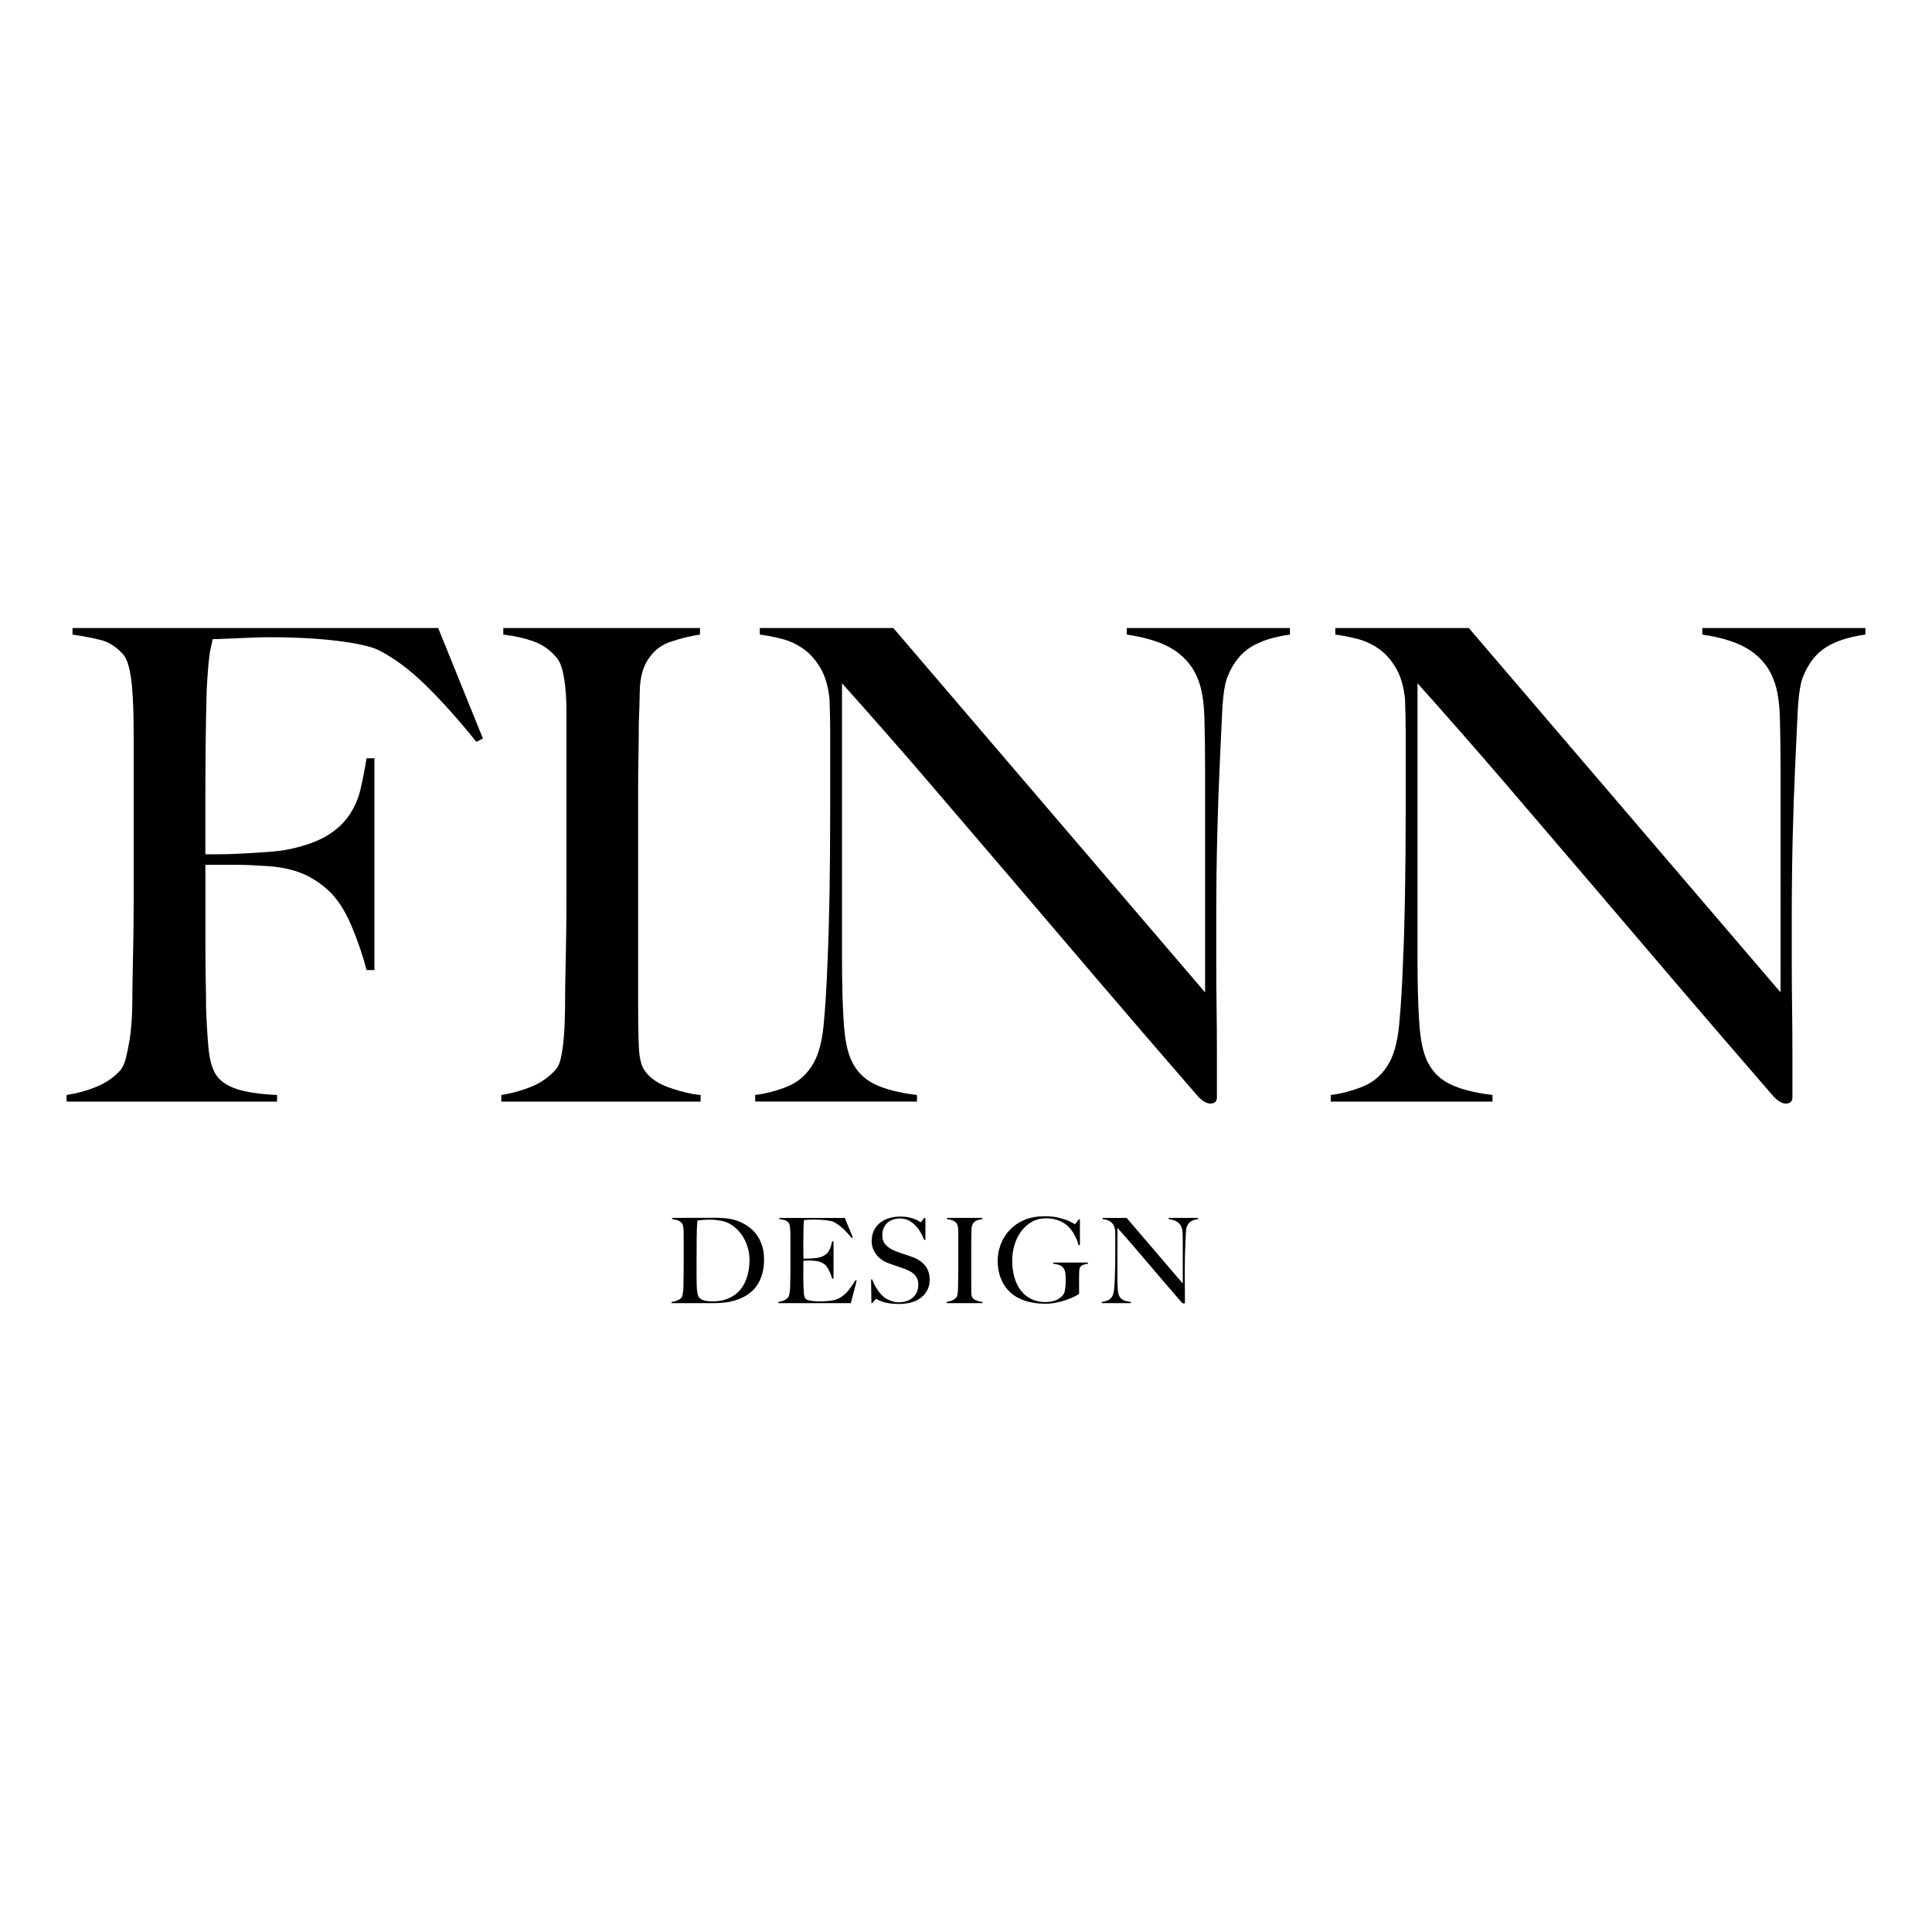
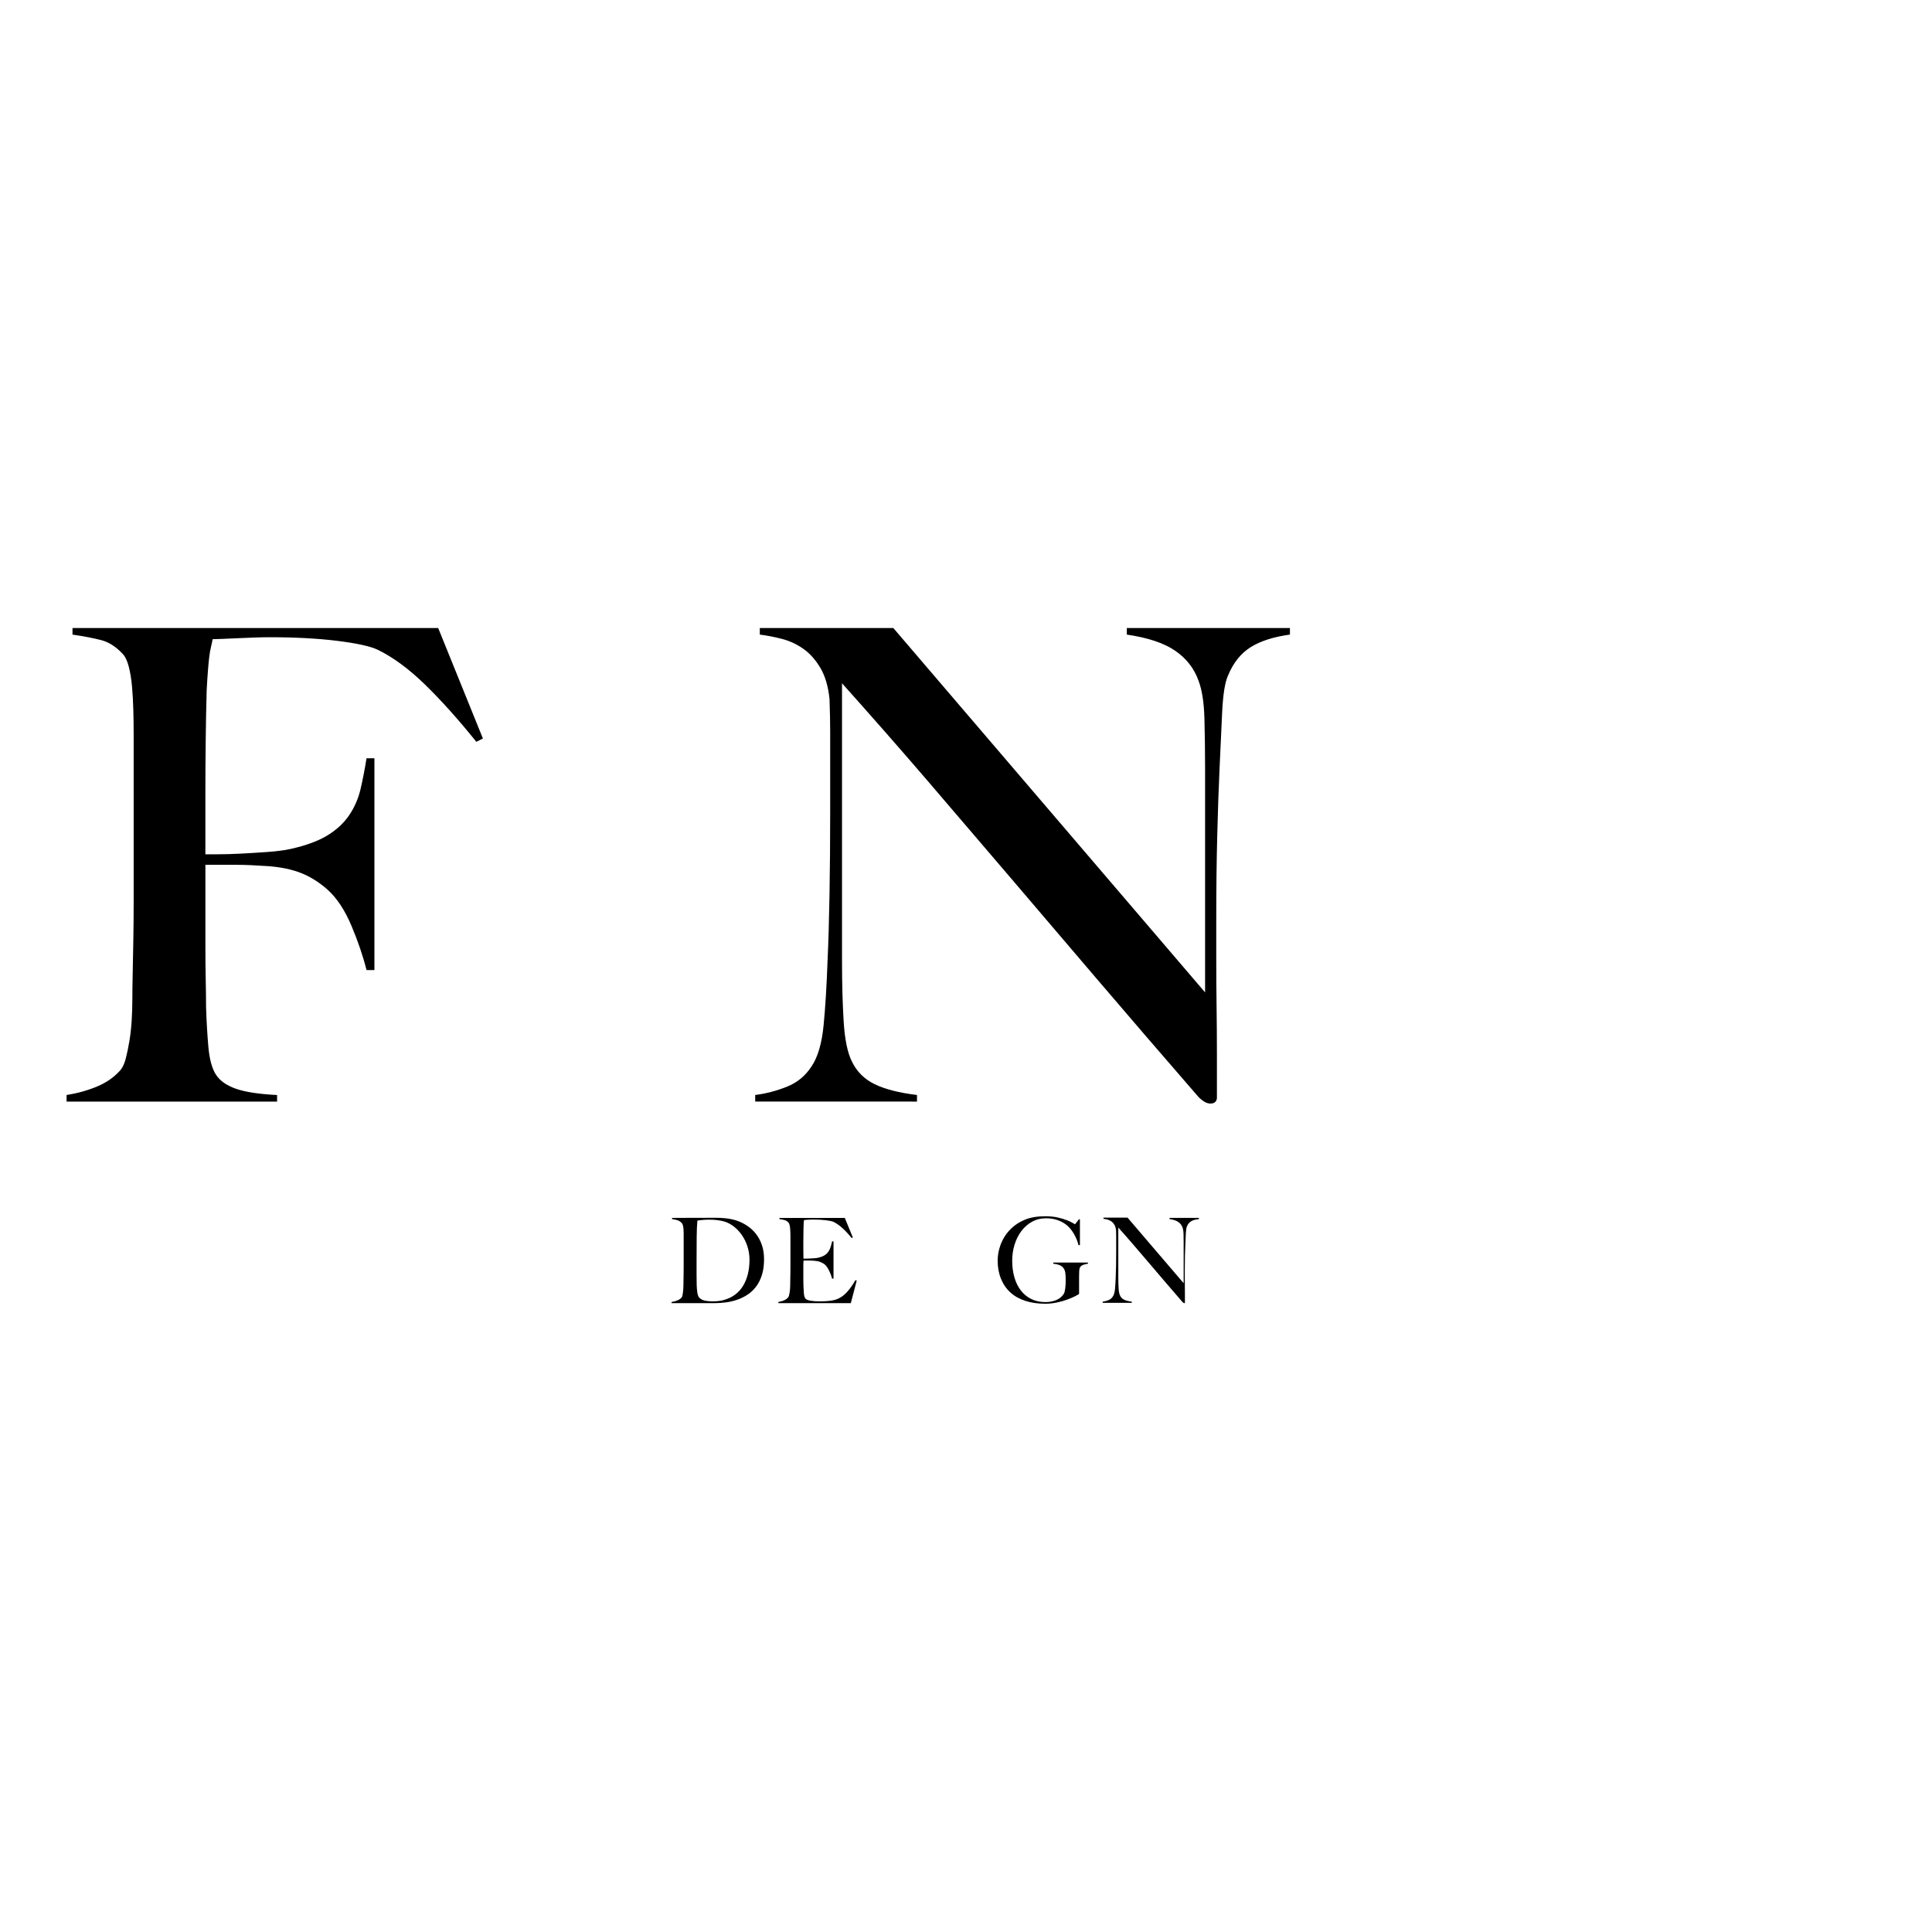
<svg xmlns="http://www.w3.org/2000/svg" version="1.1" id="Ebene_1" x="0px" y="0px" viewBox="0 0 2000 2000" style="enable-background:new 0 0 2000 2000;" xml:space="preserve">
  <g>
    <g>
      <path d="M493.1,767.92c-18.62-23.15-36.32-42.89-53.11-59.23c-16.8-16.34-33.14-28.36-49.02-36.09    c-7.72-3.63-21.68-6.69-41.87-9.19c-20.2-2.49-43.69-3.75-70.47-3.75c-4.54,0-9.77,0.12-15.66,0.34    c-5.9,0.23-11.57,0.46-17.02,0.68c-5.45,0.23-10.55,0.46-15.32,0.68c-4.77,0.23-8.29,0.34-10.55,0.34    c-0.46,2.72-1.02,5.45-1.7,8.17s-1.26,5.9-1.7,9.53c-0.46,3.64-0.91,8.29-1.36,13.96c-0.46,5.68-0.92,12.6-1.36,20.77    c-0.46,15.89-0.8,33.26-1.02,52.09c-0.23,18.84-0.34,36.66-0.34,53.45c0,16.8,0,31.32,0,43.58c0,11.81,0,18.84,0,21.11    c1.36,0,5.45,0,12.26,0c7.25,0,15.32-0.22,24.17-0.68c8.85-0.45,18.04-1.02,27.58-1.7c9.53-0.68,17.47-1.7,23.83-3.06    c16.34-3.63,29.28-8.39,38.81-14.3c9.53-5.89,17.02-12.94,22.47-21.11s9.3-17.13,11.57-26.89c2.27-9.76,4.31-20.31,6.13-31.66    h8.17v219.24h-8.17c-3.64-14.52-8.85-29.84-15.66-45.96c-6.81-16.11-14.98-28.48-24.51-37.11c-8.63-7.71-17.82-13.5-27.57-17.36    c-9.77-3.85-21.22-6.23-34.38-7.15c-6.81-0.45-12.71-0.79-17.7-1.02c-5-0.22-9.77-0.34-14.3-0.34c-4.54,0-9.31,0-14.3,0    c-5,0-11.13,0-18.38,0c0,14.53,0,29.05,0,43.57c0,14.07,0,27.69,0,40.85c0,12.71,0.11,24.41,0.34,35.07    c0.22,10.67,0.34,19.86,0.34,27.57c0.45,14.53,1.25,28.26,2.38,41.19c1.13,12.94,3.74,22.59,7.83,28.94    c4.09,6.36,11,11.24,20.77,14.64c9.76,3.4,23.94,5.56,42.55,6.47v6.81H68.92v-6.81c11.34-1.81,21.89-4.77,31.66-8.85    c9.76-4.09,17.81-9.76,24.17-17.02c2.27-2.72,4.09-6.69,5.45-11.92c1.36-5.21,2.61-11.23,3.75-18.04    c1.13-6.81,1.92-13.96,2.38-21.45c0.45-7.49,0.68-14.86,0.68-22.13c0-6.35,0.11-14.98,0.34-25.87    c0.22-10.89,0.45-22.81,0.68-35.75c0.22-12.94,0.34-26.21,0.34-39.83c0-14.06,0-27.23,0-39.49V760.43    c0-8.17-0.12-16.56-0.34-25.19c-0.23-8.62-0.68-16.79-1.36-24.51c-0.68-7.71-1.82-14.64-3.4-20.77    c-1.6-6.13-3.74-10.55-6.47-13.28c-6.81-7.25-14.07-11.92-21.79-13.96c-7.72-2.04-17.7-3.97-29.96-5.79v-6.81h378.56l46.3,114.38    L493.1,767.92z" />
-       <path d="M518.97,1140.35v-6.81c11.34-1.81,21.89-4.77,31.66-8.85c9.76-4.09,18.04-9.98,24.85-17.7c2.27-2.72,3.97-6.57,5.11-11.57    c1.13-4.99,2.04-10.89,2.72-17.7c0.68-6.81,1.13-13.96,1.36-21.45c0.22-7.49,0.34-14.86,0.34-22.13c0-6.35,0.11-14.98,0.34-25.87    c0.22-10.89,0.45-22.81,0.68-35.75c0.22-12.94,0.34-26.21,0.34-39.83c0-14.06,0-27.23,0-39.49V760.43c0-8.17,0-16.34,0-24.51    s-0.34-15.77-1.02-22.81c-0.68-7.03-1.7-13.38-3.06-19.06c-1.36-5.67-3.4-10.1-6.13-13.28c-6.36-7.71-14.19-13.28-23.49-16.68    c-9.31-3.4-19.86-5.79-31.66-7.15v-6.81h203.58v6.81c-9.53,1.36-19.75,3.86-30.64,7.49c-10.89,3.64-19.3,10.89-25.19,21.79    c-4.09,7.72-6.24,17.48-6.47,29.28c-0.23,11.81-0.57,22.93-1.02,33.36c0,11.35-0.12,22.59-0.34,33.7    c-0.23,11.13-0.34,22.36-0.34,33.7c0,11.35,0,23.15,0,35.41c0,11.81,0,24.75,0,38.81v153.88c0,13.17,0.22,25.87,0.68,38.13    c0.45,12.26,2.49,20.88,6.13,25.87c5.45,7.72,14.06,13.62,25.87,17.7c11.8,4.09,22.47,6.59,32,7.49v6.81L518.97,1140.35    L518.97,1140.35z" />
      <path d="M1294.81,669.87c-10.21,6.36-18.04,16.12-23.49,29.28c-3.18,6.81-5.22,19.4-6.13,37.79c-0.91,18.38-1.82,38.02-2.72,58.89    c-0.92,19.52-1.7,42.55-2.38,69.11c-0.68,26.55-1.02,55.04-1.02,85.45c0,12.71,0,27.23,0,43.58c0,15.89,0.11,32.12,0.34,48.68    c0.22,16.57,0.34,33.02,0.34,49.36s0,31.1,0,44.26c0,1.82-0.57,3.3-1.7,4.43c-1.14,1.13-2.84,1.7-5.11,1.7    c-3.64,0-7.72-2.27-12.26-6.81c-38.59-44.48-73.77-85.33-105.53-122.56c-31.78-37.21-62.08-72.74-90.9-106.56    c-28.83-33.81-57.09-66.83-84.77-99.07c-27.69-32.22-56.97-65.59-87.83-100.09v287.32c0,23.15,0.56,44.03,1.7,62.64    c1.13,18.62,3.97,32.46,8.51,41.53c4.99,10.45,12.82,18.28,23.49,23.49c10.66,5.22,25.3,8.97,43.92,11.24v6.81H781.78v-6.81    c10.89-1.36,21.79-4.19,32.68-8.51c10.89-4.31,19.51-11.46,25.87-21.45c6.35-9.53,10.44-23.6,12.26-42.21    c1.81-18.61,3.17-40.85,4.09-66.73c0.9-19.51,1.59-42.55,2.04-69.11c0.45-26.55,0.68-55.03,0.68-85.45c0-13.16,0-24.05,0-32.68    c0-8.62,0-17.02,0-25.19s0-16.56,0-25.19c0-9.07-0.23-20.19-0.68-33.36c-1.36-13.16-4.54-23.94-9.53-32.34    c-5-8.39-10.89-14.98-17.7-19.75s-14.19-8.17-22.13-10.21c-7.95-2.04-15.55-3.51-22.81-4.42v-6.81h138.22l322.73,377.2V795.83    c0-18.15-0.23-35.51-0.68-52.09c-0.46-16.56-2.5-29.62-6.13-39.15c-4.54-12.7-12.6-23.03-24.17-30.98    c-11.58-7.94-28.26-13.5-50.04-16.68v-6.81h168.85v6.81C1318.53,659.22,1305.03,663.52,1294.81,669.87z" />
-       <path d="M1890.57,669.87c-10.21,6.36-18.04,16.12-23.49,29.28c-3.18,6.81-5.22,19.4-6.13,37.79c-0.91,18.38-1.82,38.02-2.72,58.89    c-0.92,19.52-1.7,42.55-2.38,69.11c-0.68,26.55-1.02,55.04-1.02,85.45c0,12.71,0,27.23,0,43.58c0,15.89,0.11,32.12,0.34,48.68    c0.22,16.57,0.34,33.02,0.34,49.36s0,31.1,0,44.26c0,1.82-0.57,3.3-1.7,4.43c-1.14,1.13-2.84,1.7-5.11,1.7    c-3.64,0-7.72-2.27-12.26-6.81c-38.59-44.48-73.77-85.33-105.53-122.56c-31.78-37.21-62.08-72.74-90.9-106.56    c-28.83-33.81-57.09-66.83-84.77-99.07c-27.69-32.22-56.97-65.59-87.83-100.09v287.32c0,23.15,0.56,44.03,1.7,62.64    c1.13,18.62,3.97,32.46,8.51,41.53c4.99,10.45,12.82,18.28,23.49,23.49c10.66,5.22,25.3,8.97,43.92,11.24v6.81h-167.49v-6.81    c10.89-1.36,21.79-4.19,32.68-8.51c10.89-4.31,19.51-11.46,25.87-21.45c6.35-9.53,10.44-23.6,12.26-42.21    c1.81-18.61,3.17-40.85,4.08-66.73c0.9-19.51,1.59-42.55,2.04-69.11c0.45-26.55,0.68-55.03,0.68-85.45c0-13.16,0-24.05,0-32.68    c0-8.62,0-17.02,0-25.19s0-16.56,0-25.19c0-9.07-0.23-20.19-0.68-33.36c-1.36-13.16-4.54-23.94-9.53-32.34    c-5-8.39-10.89-14.98-17.7-19.75c-6.81-4.77-14.19-8.17-22.13-10.21c-7.95-2.04-15.55-3.51-22.81-4.42v-6.81h138.21l322.73,377.2    V795.83c0-18.15-0.23-35.51-0.68-52.09c-0.46-16.56-2.5-29.62-6.13-39.15c-4.54-12.7-12.6-23.03-24.17-30.98    c-11.58-7.94-28.26-13.5-50.04-16.68v-6.81h168.85v6.81C1914.28,659.22,1900.78,663.52,1890.57,669.87z" />
    </g>
    <g>
      <path d="M788.73,1319.84c-1.47,4.66-3.47,8.66-6,12.01s-5.47,6.13-8.82,8.33c-3.35,2.21-6.91,3.96-10.66,5.27    c-3.76,1.31-7.64,2.23-11.64,2.76s-7.89,0.8-11.64,0.8h-44.73v-1.22c2.04-0.24,4.02-0.77,5.94-1.59s3.37-1.8,4.35-2.94    c0.41-0.41,0.71-1.1,0.92-2.08c0.2-0.98,0.39-2.08,0.55-3.31c0.16-1.23,0.29-2.53,0.37-3.92s0.12-2.74,0.12-4.04    c0-1.14,0.02-2.7,0.06-4.66c0.04-1.96,0.08-4.11,0.12-6.43c0.04-2.33,0.06-4.72,0.06-7.17c0-2.53,0-4.9,0-7.11v-23.9    c0-1.47,0-2.94,0-4.41s-0.06-2.84-0.18-4.11s-0.31-2.41-0.55-3.43c-0.25-1.02-0.61-1.82-1.1-2.39c-1.23-1.47-2.7-2.49-4.41-3.06    c-1.72-0.57-3.64-0.98-5.76-1.23v-1.23c3.43,0,8.37-0.02,14.83-0.06c6.45-0.04,14.26-0.06,23.41-0.06c2.61,0,5.23,0,7.84,0    c2.7,0,5.39,0.12,8.09,0.37c2.7,0.24,5.39,0.65,8.09,1.23c2.7,0.57,5.35,1.43,7.97,2.57c3.43,1.47,6.66,3.35,9.68,5.64    s5.66,5.01,7.9,8.15c2.25,3.14,4.04,6.78,5.39,10.91c1.35,4.13,2.02,8.85,2.02,14.16C790.94,1309.79,790.2,1315.19,788.73,1319.84    z M773.65,1290.06c-1.47-4.49-3.51-8.56-6.13-12.19c-2.62-3.63-5.72-6.72-9.31-9.25c-3.6-2.53-7.52-4.17-11.76-4.9    c-1.64-0.33-3.43-0.59-5.39-0.8c-1.96-0.2-4.37-0.31-7.23-0.31c-0.98,0-2.04,0.02-3.19,0.06s-2.27,0.12-3.37,0.24    s-2.13,0.23-3.06,0.31c-0.94,0.08-1.7,0.2-2.27,0.37c-0.41,4-0.65,9.52-0.73,16.54c-0.08,7.03-0.12,15.4-0.12,25.12    c0,5.23,0,10.01,0,14.34c0,4.25,0.04,7.72,0.12,10.42c0,1.14,0.06,2.39,0.18,3.74s0.26,2.66,0.43,3.92    c0.16,1.27,0.43,2.41,0.8,3.43s0.8,1.78,1.29,2.27c1.63,1.64,3.7,2.68,6.19,3.13s4.84,0.67,7.05,0.67c2.04,0,4.15-0.1,6.31-0.31    c2.16-0.2,4.19-0.59,6.07-1.16c8.82-2.53,15.42-7.46,19.79-14.77s6.56-16.32,6.56-27.02    C775.86,1299.17,775.13,1294.56,773.65,1290.06z" />
      <path d="M880.77,1349.01h-75v-1.22c2.04-0.33,3.94-0.86,5.7-1.59c1.76-0.74,3.21-1.76,4.35-3.07c0.41-0.49,0.73-1.2,0.98-2.14    c0.25-0.94,0.47-2.02,0.67-3.25s0.35-2.51,0.43-3.86s0.12-2.67,0.12-3.98c0-1.14,0.02-2.7,0.06-4.66    c0.04-1.96,0.08-4.11,0.12-6.43c0.04-2.33,0.06-4.72,0.06-7.17c0-2.53,0-4.9,0-7.11v-23.9c0-1.47-0.02-2.98-0.06-4.53    s-0.12-3.02-0.25-4.41c-0.12-1.39-0.33-2.63-0.61-3.74c-0.29-1.1-0.67-1.9-1.16-2.39c-1.23-1.31-2.53-2.15-3.92-2.51    c-1.39-0.37-3.19-0.71-5.39-1.04v-1.23h67.65l8.33,20.22l-1.23,0.61c-6.62-8.25-12.83-13.81-18.63-16.67    c-1.39-0.65-3.96-1.23-7.72-1.72c-3.76-0.49-8.33-0.74-13.73-0.74c-1.72,0-3.49,0.06-5.33,0.18s-3.17,0.27-3.98,0.43    c-0.16,1.31-0.31,4-0.43,8.09s-0.18,8.82-0.18,14.22c0,3.11,0,5.72,0,7.84c0,2.13,0.02,3.86,0.06,5.21s0.06,2.39,0.06,3.13    c0,0.65,0,1.1,0,1.35c0.41,0,1.23,0,2.45,0c1.23,0,2.63-0.04,4.23-0.12c1.59-0.08,3.19-0.18,4.78-0.31    c1.59-0.12,2.92-0.31,3.98-0.55c2.45-0.57,4.49-1.35,6.13-2.33c1.63-0.98,2.96-2.16,3.98-3.55c1.02-1.39,1.84-3,2.45-4.84    s1.16-3.9,1.65-6.19h1.47v38.61h-1.47c-0.65-2.61-1.65-5.31-3-8.09c-1.35-2.78-2.76-4.86-4.23-6.25    c-1.31-1.14-2.88-2.08-4.72-2.82c-1.84-0.74-3.98-1.18-6.43-1.35c-1.23-0.08-2.25-0.14-3.06-0.18c-0.82-0.04-1.64-0.06-2.45-0.06    c-0.74,0-1.55,0-2.45,0c-0.82,0-1.88,0-3.19,0c-0.16,1.15-0.24,2.82-0.24,5.03c0,2.21,0,4.49,0,6.86c0,1.06,0,2.29,0,3.68    s0,2.78,0,4.17c0,1.31,0.02,2.55,0.06,3.74s0.06,2.19,0.06,3c0.08,2.61,0.22,5.08,0.43,7.41c0.2,2.33,0.67,4.07,1.41,5.21    s2.49,1.96,5.27,2.45s5.8,0.73,9.07,0.73c1.39,0,3.17-0.04,5.33-0.12c2.16-0.08,4.43-0.29,6.8-0.61c2.61-0.33,5.02-0.96,7.23-1.9    c2.21-0.94,4.33-2.27,6.37-3.98c2.04-1.72,4.02-3.82,5.94-6.31c1.92-2.49,3.9-5.49,5.94-9.01l1.35,0.37L880.77,1349.01z" />
-       <path d="M960,1335.41c-1.59,3.11-3.8,5.76-6.62,7.97s-6.19,3.84-10.11,4.9s-8.21,1.59-12.87,1.59c-4,0-7.44-0.24-10.29-0.73    c-2.86-0.49-5.23-1.08-7.11-1.78c-1.88-0.69-3.29-1.33-4.23-1.9c-0.94-0.57-1.53-0.86-1.78-0.86s-0.78,0.49-1.59,1.47    c-0.82,0.98-1.55,1.92-2.21,2.82h-1.1l-0.37-24.39h1.23c0.74,2.21,1.67,4.35,2.82,6.43c1.14,2.08,2.39,4.05,3.74,5.88    c1.35,1.84,2.78,3.45,4.29,4.84c1.51,1.39,2.96,2.45,4.35,3.19c1.39,0.73,3.23,1.47,5.51,2.21c2.29,0.73,4.49,1.1,6.62,1.1    c6.05,0,10.95-1.65,14.71-4.96c3.76-3.31,5.64-7.78,5.64-13.42c0-2.29-0.37-4.29-1.1-6.01s-1.74-3.2-3-4.47    c-1.27-1.27-2.76-2.35-4.47-3.25c-1.72-0.9-3.55-1.72-5.52-2.45s-3.68-1.35-5.15-1.84c-1.47-0.49-2.84-0.96-4.11-1.41    c-1.27-0.45-2.57-0.9-3.92-1.35s-2.96-1.04-4.84-1.78c-2.13-0.82-4.17-1.94-6.13-3.37s-3.68-3.11-5.15-5.03    c-1.47-1.92-2.66-4.04-3.55-6.37c-0.9-2.33-1.35-4.8-1.35-7.42c0-4.41,0.8-8.21,2.42-11.4c1.61-3.19,3.78-5.84,6.5-7.97    c2.72-2.12,5.86-3.7,9.41-4.72s7.29-1.53,11.21-1.53c3.68,0,6.82,0.31,9.44,0.92c2.61,0.61,4.76,1.29,6.43,2.02    s2.94,1.41,3.8,2.02s1.33,0.92,1.41,0.92c0.25,0,0.75-0.49,1.53-1.47s1.49-1.96,2.15-2.94h1.35v22.67h-1.35    c-0.98-2.7-2.25-5.37-3.8-8.03c-1.55-2.65-3.35-5.02-5.39-7.11c-2.04-2.08-4.37-3.78-6.99-5.08c-2.62-1.31-5.52-1.96-8.7-1.96    c-2.53,0-4.92,0.37-7.17,1.1c-2.25,0.74-4.21,1.84-5.88,3.31c-1.68,1.47-2.98,3.29-3.92,5.45c-0.94,2.17-1.41,4.64-1.41,7.42    c0,4.33,1.3,7.8,3.91,10.42s5.99,4.7,10.15,6.25c1.63,0.65,3.16,1.23,4.58,1.72c1.43,0.49,2.83,0.96,4.22,1.41    c1.38,0.45,2.79,0.92,4.22,1.41s2.91,1.02,4.46,1.59c5.54,2.04,9.84,5.01,12.9,8.88c3.06,3.88,4.58,8.72,4.58,14.52    C962.39,1328.79,961.59,1332.3,960,1335.41z" />
-       <path d="M979.92,1349.01v-1.22c2.04-0.33,3.94-0.86,5.7-1.59c1.76-0.74,3.25-1.8,4.47-3.19c0.41-0.49,0.71-1.18,0.92-2.08    c0.2-0.9,0.37-1.96,0.49-3.19s0.2-2.51,0.25-3.86c0.04-1.35,0.06-2.67,0.06-3.98c0-1.14,0.02-2.7,0.06-4.66    c0.04-1.96,0.08-4.11,0.12-6.43c0.04-2.33,0.06-4.72,0.06-7.17c0-2.53,0-4.9,0-7.11v-23.9c0-1.47,0-2.94,0-4.41    s-0.06-2.84-0.18-4.11s-0.31-2.41-0.55-3.43c-0.25-1.02-0.61-1.82-1.1-2.39c-1.15-1.39-2.55-2.39-4.23-3s-3.57-1.04-5.7-1.29    v-1.23h36.64v1.23c-1.72,0.25-3.55,0.7-5.51,1.35s-3.47,1.96-4.53,3.92c-0.74,1.39-1.12,3.15-1.16,5.27    c-0.04,2.13-0.1,4.13-0.18,6.01c0,2.04-0.02,4.06-0.06,6.07c-0.04,2-0.06,4.03-0.06,6.07c0,2.04,0,4.17,0,6.37    c0,2.12,0,4.45,0,6.98v27.7c0,2.37,0.04,4.66,0.12,6.86c0.08,2.21,0.45,3.76,1.1,4.66c0.98,1.39,2.53,2.45,4.66,3.19    c2.12,0.73,4.04,1.19,5.76,1.35v1.22L979.92,1349.01L979.92,1349.01z" />
      <path d="M1121.71,1309.24c-1.64,0.53-2.82,1.37-3.55,2.51c-0.57,0.9-0.9,2.29-0.98,4.17s-0.12,3.76-0.12,5.64v17.89    c-0.57,0.49-1.98,1.31-4.23,2.45c-2.25,1.15-4.98,2.31-8.21,3.49c-3.23,1.19-6.8,2.19-10.72,3c-3.92,0.81-7.84,1.23-11.76,1.23    c-7.76,0-14.71-1-20.83-3c-6.13-2-11.3-4.94-15.5-8.82c-4.21-3.88-7.44-8.62-9.68-14.22c-2.25-5.6-3.37-11.87-3.37-18.81    c0-2.04,0.2-4.39,0.61-7.05c0.41-2.65,1.12-5.45,2.15-8.39c1.02-2.94,2.45-5.92,4.29-8.95c1.84-3.02,4.15-5.88,6.92-8.58    c3.92-3.84,8.74-6.93,14.46-9.25c5.72-2.33,12.66-3.49,20.83-3.49c4.9,0,9.23,0.43,12.99,1.29s6.92,1.8,9.5,2.82    c2.57,1.02,4.55,1.96,5.94,2.82c1.39,0.86,2.16,1.29,2.33,1.29c0.16,0,0.61-0.49,1.35-1.47c0.73-0.98,1.63-2.16,2.7-3.55h1.1    v26.72h-1.47c-0.9-3.68-2.25-7.15-4.04-10.42c-1.8-3.27-3.72-5.96-5.76-8.09c-2.62-2.78-5.96-5.03-10.05-6.74    c-4.09-1.72-8.66-2.57-13.73-2.57c-5.39,0-10.25,1.21-14.58,3.62s-8.01,5.64-11.03,9.68s-5.35,8.7-6.99,13.97    c-1.63,5.27-2.45,10.81-2.45,16.61c0,6.37,0.78,12.19,2.33,17.46c1.55,5.27,3.8,9.79,6.74,13.54c2.94,3.76,6.54,6.68,10.78,8.76    c4.25,2.08,9.11,3.12,14.58,3.12c3.92,0,7.58-0.67,10.97-2.02s6.07-3.53,8.03-6.56c0.65-1.06,1.14-2.94,1.47-5.64    c0.33-2.7,0.49-5.47,0.49-8.33s-0.14-5.43-0.43-7.72c-0.29-2.29-1.12-4.17-2.51-5.64c-1.88-2.12-5.19-3.39-9.93-3.8v-1.23h35.91    v1.23C1124.86,1308.37,1123.35,1308.71,1121.71,1309.24z" />
-       <path d="M1232.93,1264.33c-1.84,1.15-3.25,2.9-4.23,5.27c-0.57,1.23-0.94,3.49-1.1,6.8s-0.33,6.84-0.49,10.6    c-0.16,3.51-0.31,7.66-0.43,12.44c-0.12,4.78-0.18,9.91-0.18,15.38c0,2.29,0,4.9,0,7.84c0,2.86,0.02,5.78,0.06,8.76    s0.06,5.94,0.06,8.89c0,2.94,0,5.6,0,7.97c0,0.33-0.1,0.59-0.31,0.8c-0.21,0.2-0.51,0.31-0.92,0.31c-0.65,0-1.39-0.41-2.21-1.23    c-6.94-8.01-13.28-15.36-19-22.06c-5.72-6.7-11.17-13.09-16.36-19.18c-5.19-6.09-10.28-12.03-15.26-17.83    c-4.98-5.8-10.25-11.81-15.81-18.02v51.72c0,4.17,0.1,7.93,0.31,11.28c0.2,3.35,0.71,5.84,1.53,7.48c0.9,1.88,2.31,3.29,4.23,4.23    c1.92,0.94,4.55,1.61,7.9,2.02v1.22h-30.15v-1.22c1.96-0.24,3.92-0.75,5.88-1.53c1.96-0.77,3.51-2.06,4.66-3.86    c1.14-1.72,1.88-4.25,2.21-7.6c0.32-3.35,0.57-7.35,0.73-12.01c0.16-3.51,0.29-7.66,0.37-12.44c0.08-4.78,0.12-9.91,0.12-15.38    c0-2.37,0-4.33,0-5.88s0-3.06,0-4.53s0-2.98,0-4.53c0-1.63-0.04-3.64-0.12-6.01c-0.25-2.37-0.82-4.31-1.72-5.82    c-0.9-1.51-1.96-2.7-3.19-3.55c-1.23-0.86-2.55-1.47-3.98-1.84c-1.43-0.37-2.8-0.63-4.11-0.8v-1.23h24.88l58.09,67.9V1287    c0-3.27-0.04-6.39-0.12-9.38c-0.08-2.98-0.45-5.33-1.1-7.05c-0.82-2.29-2.27-4.15-4.35-5.58s-5.09-2.43-9.01-3v-1.23h30.39v1.23    C1237.2,1262.41,1234.77,1263.18,1232.93,1264.33z" />
+       <path d="M1232.93,1264.33c-1.84,1.15-3.25,2.9-4.23,5.27c-0.57,1.23-0.94,3.49-1.1,6.8s-0.33,6.84-0.49,10.6    c-0.16,3.51-0.31,7.66-0.43,12.44c-0.12,4.78-0.18,9.91-0.18,15.38c0,2.29,0,4.9,0,7.84c0,2.86,0.02,5.78,0.06,8.76    s0.06,5.94,0.06,8.89c0,2.94,0,5.6,0,7.97c0,0.33-0.1,0.59-0.31,0.8c-0.65,0-1.39-0.41-2.21-1.23    c-6.94-8.01-13.28-15.36-19-22.06c-5.72-6.7-11.17-13.09-16.36-19.18c-5.19-6.09-10.28-12.03-15.26-17.83    c-4.98-5.8-10.25-11.81-15.81-18.02v51.72c0,4.17,0.1,7.93,0.31,11.28c0.2,3.35,0.71,5.84,1.53,7.48c0.9,1.88,2.31,3.29,4.23,4.23    c1.92,0.94,4.55,1.61,7.9,2.02v1.22h-30.15v-1.22c1.96-0.24,3.92-0.75,5.88-1.53c1.96-0.77,3.51-2.06,4.66-3.86    c1.14-1.72,1.88-4.25,2.21-7.6c0.32-3.35,0.57-7.35,0.73-12.01c0.16-3.51,0.29-7.66,0.37-12.44c0.08-4.78,0.12-9.91,0.12-15.38    c0-2.37,0-4.33,0-5.88s0-3.06,0-4.53s0-2.98,0-4.53c0-1.63-0.04-3.64-0.12-6.01c-0.25-2.37-0.82-4.31-1.72-5.82    c-0.9-1.51-1.96-2.7-3.19-3.55c-1.23-0.86-2.55-1.47-3.98-1.84c-1.43-0.37-2.8-0.63-4.11-0.8v-1.23h24.88l58.09,67.9V1287    c0-3.27-0.04-6.39-0.12-9.38c-0.08-2.98-0.45-5.33-1.1-7.05c-0.82-2.29-2.27-4.15-4.35-5.58s-5.09-2.43-9.01-3v-1.23h30.39v1.23    C1237.2,1262.41,1234.77,1263.18,1232.93,1264.33z" />
    </g>
  </g>
</svg>